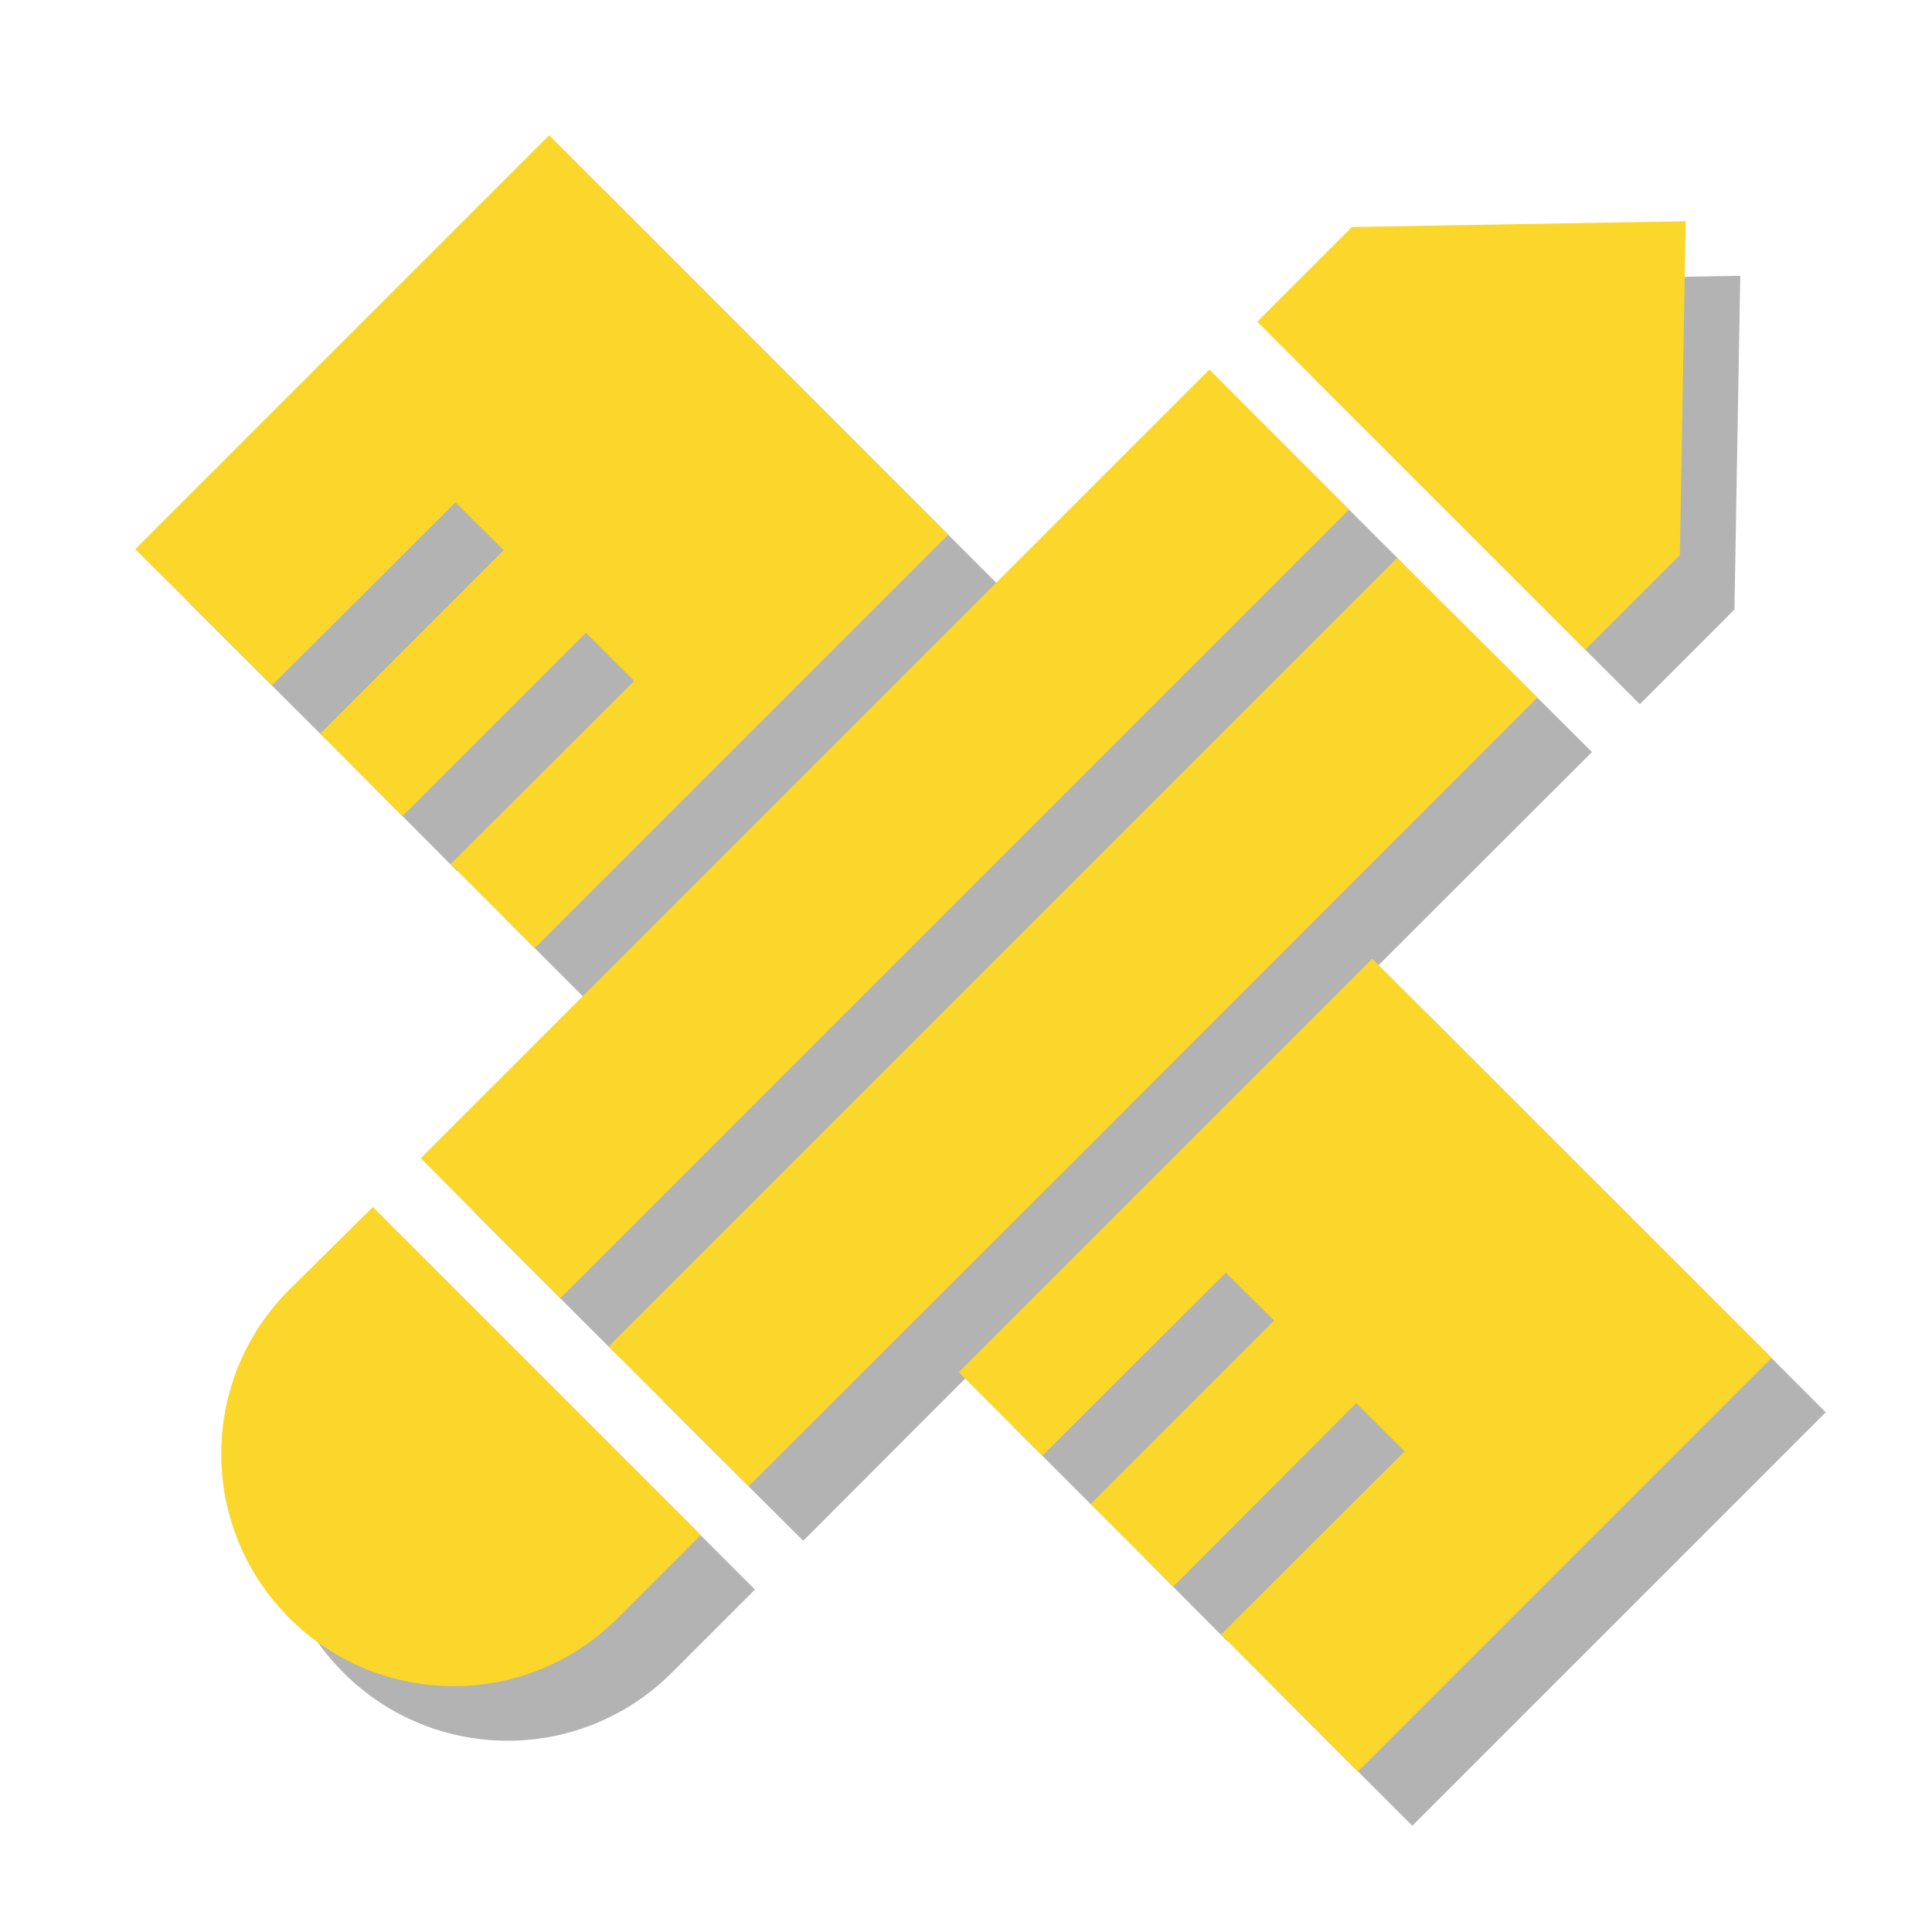
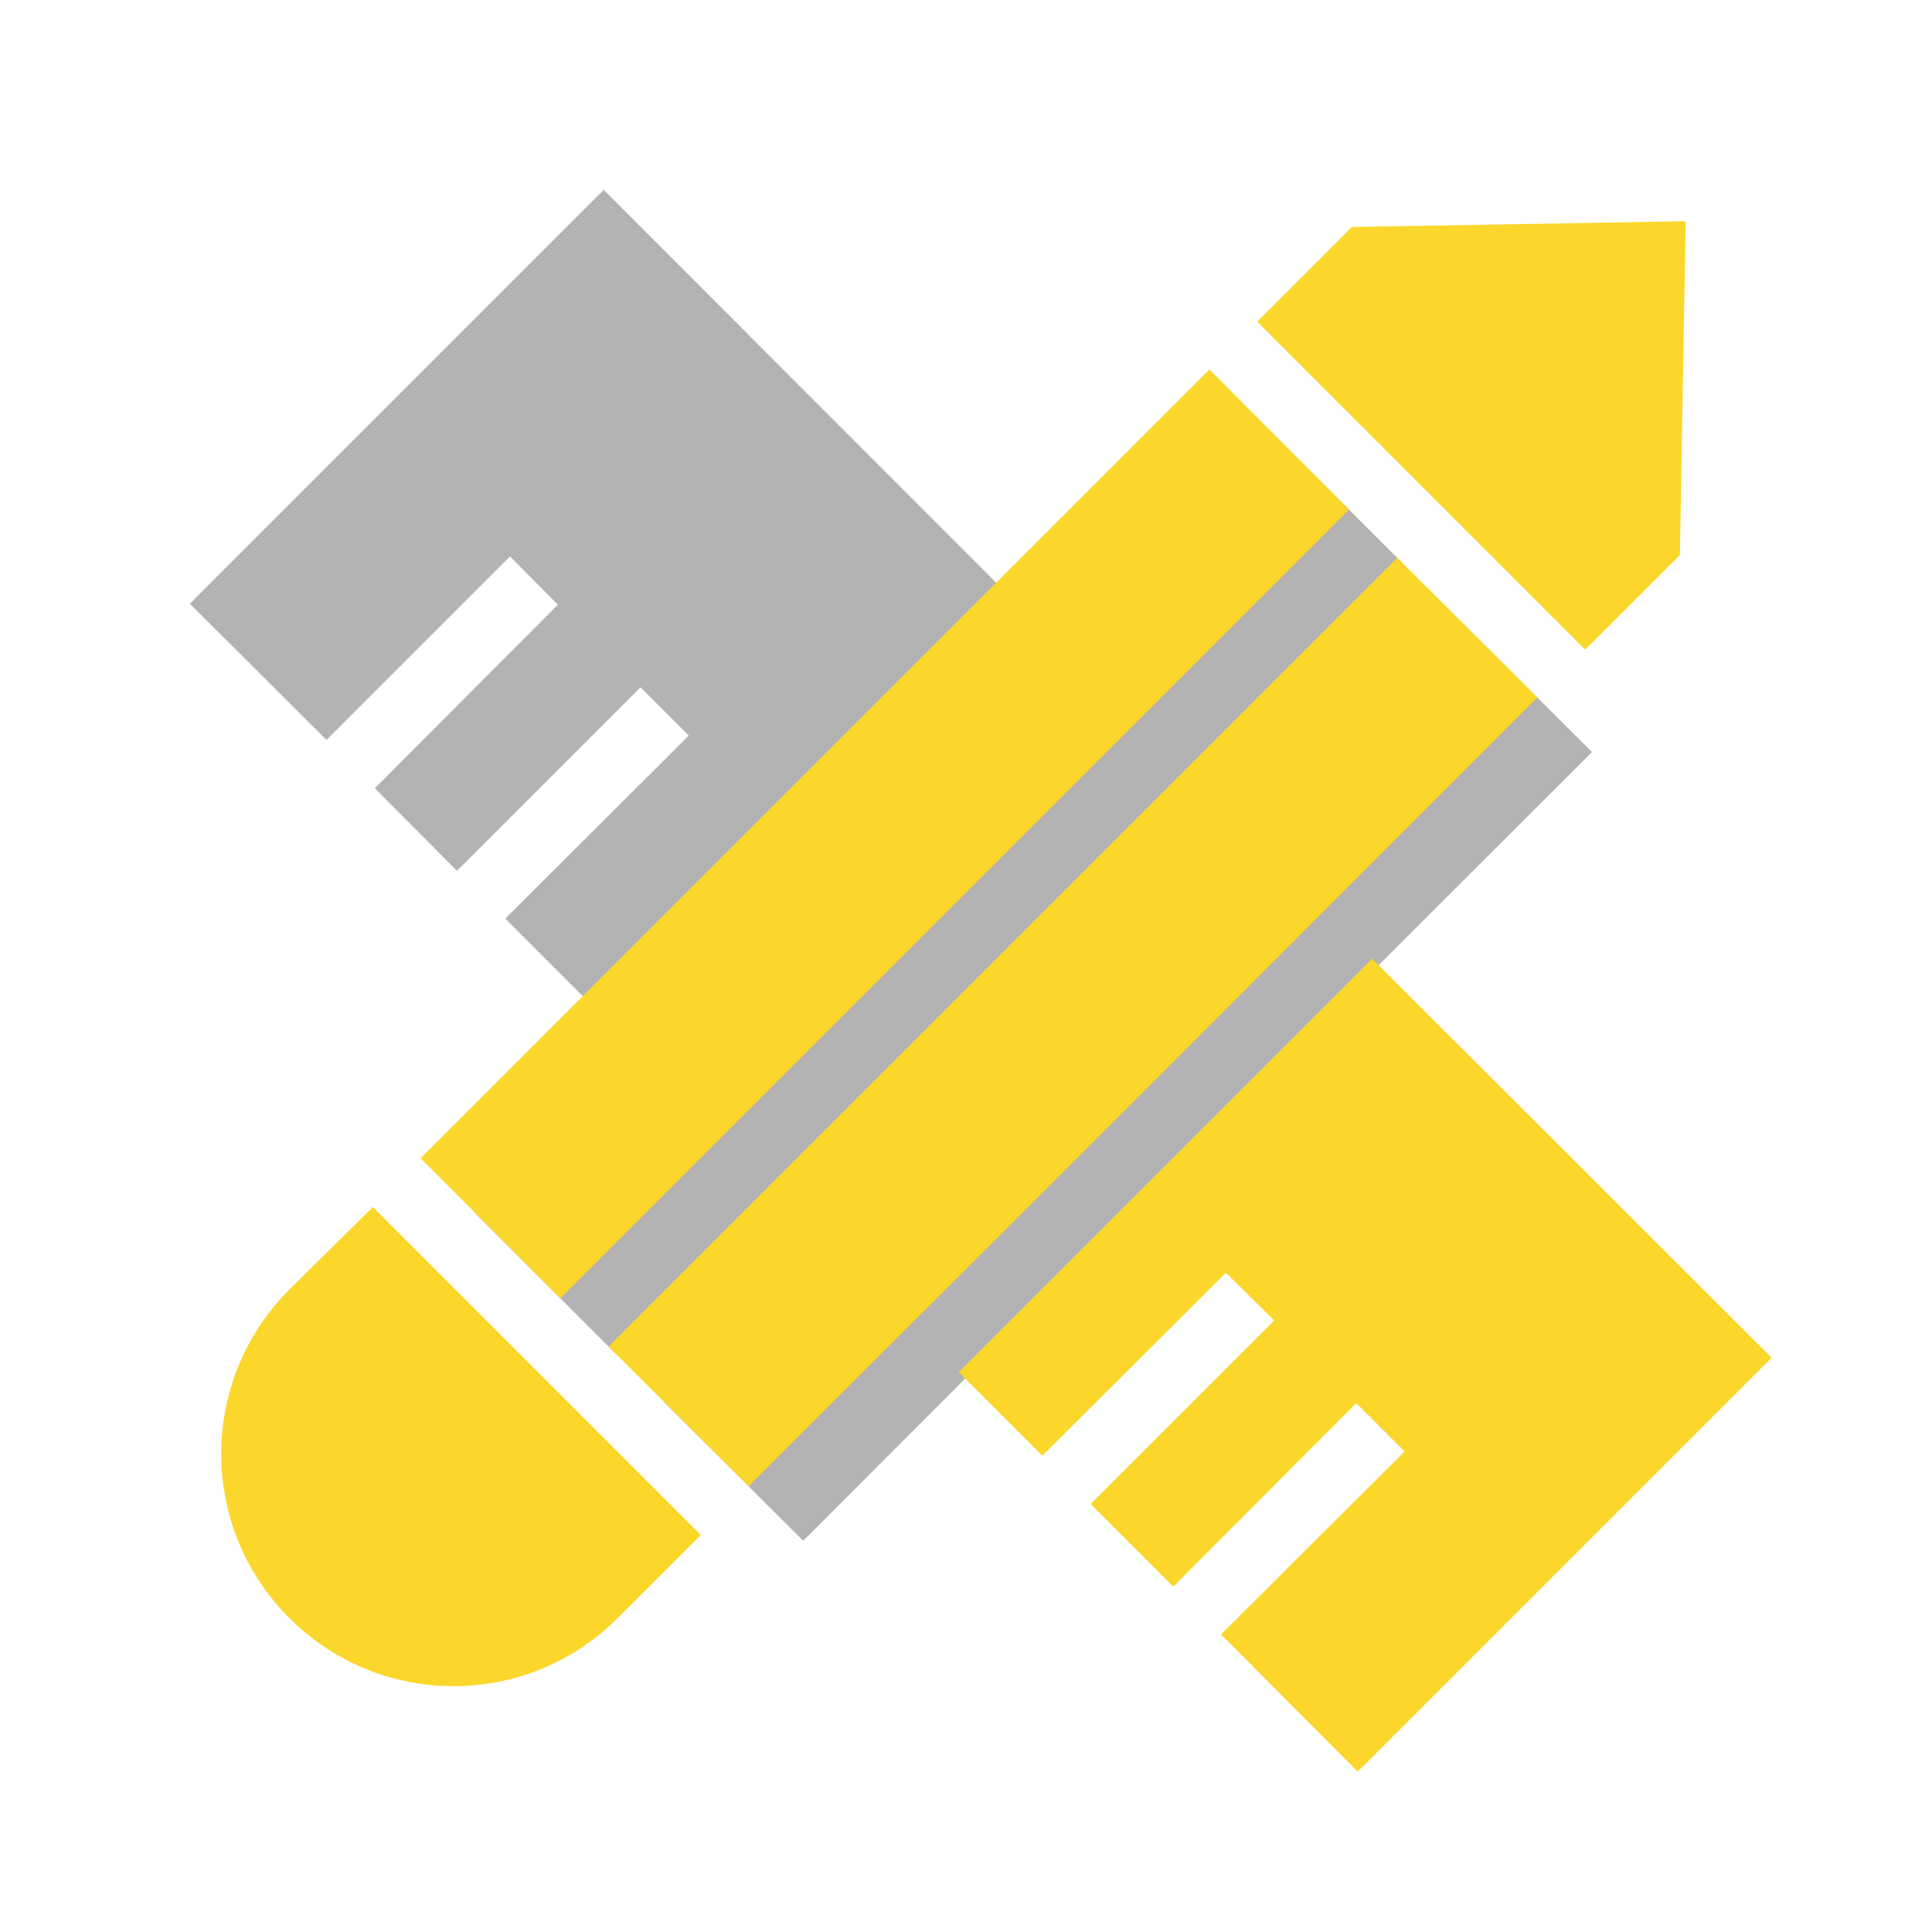
<svg xmlns="http://www.w3.org/2000/svg" x="0px" y="0px" viewBox="0 0 400 400" style="enable-background:new 0 0 400 400;" xml:space="preserve">
  <style type="text/css"> .st0{fill:#F9484A;} .st1{fill:#211B2E;} .st2{fill:#281E3D;} .st3{fill:#3C2D5C;} .st4{display:none;} .st5{display:inline;} .st6{fill:url(#SVGID_1_);} .st7{fill:url(#SVGID_2_);} .st8{opacity:0.3;enable-background:new ;} .st9{fill:#FBD72B;} .st10{display:inline;fill:#3EBBC4;} .st11{display:inline;fill:url(#SVGID_3_);} .st12{display:inline;fill:url(#SVGID_4_);} .st13{display:inline;fill:url(#SVGID_5_);} .st14{display:inline;fill:url(#SVGID_6_);} .st15{display:inline;fill:url(#SVGID_7_);} .st16{display:inline;fill:url(#SVGID_8_);} .st17{display:inline;fill:url(#SVGID_9_);} .st18{display:inline;fill:url(#SVGID_10_);} .st19{display:inline;fill:url(#SVGID_11_);} .st20{display:inline;fill:url(#SVGID_12_);} .st21{display:inline;fill:url(#SVGID_13_);} .st22{display:inline;fill:url(#SVGID_14_);} </style>
  <g id="Слой_6"> </g>
  <g id="Слой_8"> </g>
  <g id="Слой_3"> </g>
  <g id="Слой_4"> </g>
  <g id="Слой_1"> </g>
  <g id="Слой_7"> </g>
  <g id="Слой_2">
    <g>
      <g class="st4">
        <linearGradient id="SVGID_1_" gradientUnits="userSpaceOnUse" x1="5" y1="202" x2="395" y2="202" gradientTransform="matrix(1 0 0 -1 0 402)">
          <stop offset="0" style="stop-color:#281E3D" />
          <stop offset="1" style="stop-color:#211B2E" />
        </linearGradient>
        <circle style="display:inline;fill:url(#SVGID_1_);" cx="200" cy="200" r="195" />
        <linearGradient id="SVGID_2_" gradientUnits="userSpaceOnUse" x1="37.5" y1="202" x2="362.5" y2="202" gradientTransform="matrix(1 0 0 -1 0 402)">
          <stop offset="0" style="stop-color:#211B2E" />
          <stop offset="1" style="stop-color:#281E3D" />
        </linearGradient>
        <path style="display:inline;fill:url(#SVGID_2_);" d="M200,362.5c-89.6,0-162.5-72.9-162.5-162.5c0-89.6,72.9-162.5,162.5-162.5 c89.6,0,162.5,72.9,162.5,162.5C362.5,289.6,289.6,362.5,200,362.5z" />
      </g>
      <g>
        <polygon class="st8" points="98.3,251.1 127.3,280.1 290.6,116.8 261.6,87.8 167.1,182.3 " />
-         <polygon class="st8" points="359.1,126.2 360.3,57.1 291.2,58.3 271.6,77.9 339.5,145.8 " />
-         <path class="st8" d="M71.1,278.3c-9.4,9.4-14.1,21.7-14.1,34c0,12.3,4.7,24.6,14.1,34c9.4,9.4,21.7,14.1,34,14.1 s24.6-4.7,34-14.1l17.2-17.2l-67.9-67.9L71.1,278.3z" />
        <polygon class="st8" points="329.6,155.7 300.6,126.8 137.3,290.1 166.3,319 235,250.2 " />
-         <polygon class="st8" points="295.4,209.8 209.8,295.4 227.1,312.7 265.1,274.7 275,284.7 237.1,322.7 254.1,339.8 292.1,301.8 302.1,311.8 264.1,349.7 292.4,378 378,292.4 " />
        <polygon class="st8" points="105.6,115.2 115.5,125.2 77.6,163.2 94.6,180.3 132.6,142.3 142.6,152.3 104.6,190.2 122,207.6 207.6,122 125,39.3 39.3,125 67.6,153.2 " />
      </g>
      <g>
        <polygon class="st9" points="87.1,239.8 116,268.8 279.3,105.5 250.4,76.5 155.8,171.1 " />
        <polygon class="st9" points="347.8,114.9 349,45.8 279.9,47 260.3,66.6 328.2,134.5 " />
        <path class="st9" d="M59.9,267c-9.4,9.4-14.1,21.7-14.1,34c0,12.3,4.7,24.6,14.1,34c9.4,9.4,21.7,14.1,34,14.1s24.6-4.7,34-14.1 l17.2-17.2l-67.9-67.9L59.9,267z" />
        <polygon class="st9" points="318.3,144.4 289.3,115.5 126,278.8 155,307.7 223.8,239 " />
        <polygon class="st9" points="284.1,198.5 198.5,284.1 215.8,301.4 253.8,263.5 263.8,273.4 225.8,311.4 242.9,328.5 280.8,290.5 290.8,300.5 252.8,338.4 281.1,366.8 366.8,281.1 " />
-         <polygon class="st9" points="94.3,104 104.3,113.9 66.3,151.9 83.3,169 121.3,131 131.3,141 93.3,178.9 110.7,196.3 196.3,110.7 113.7,28 28,113.7 56.3,141.9 " />
      </g>
    </g>
  </g>
  <g id="Слой_5"> </g>
</svg>